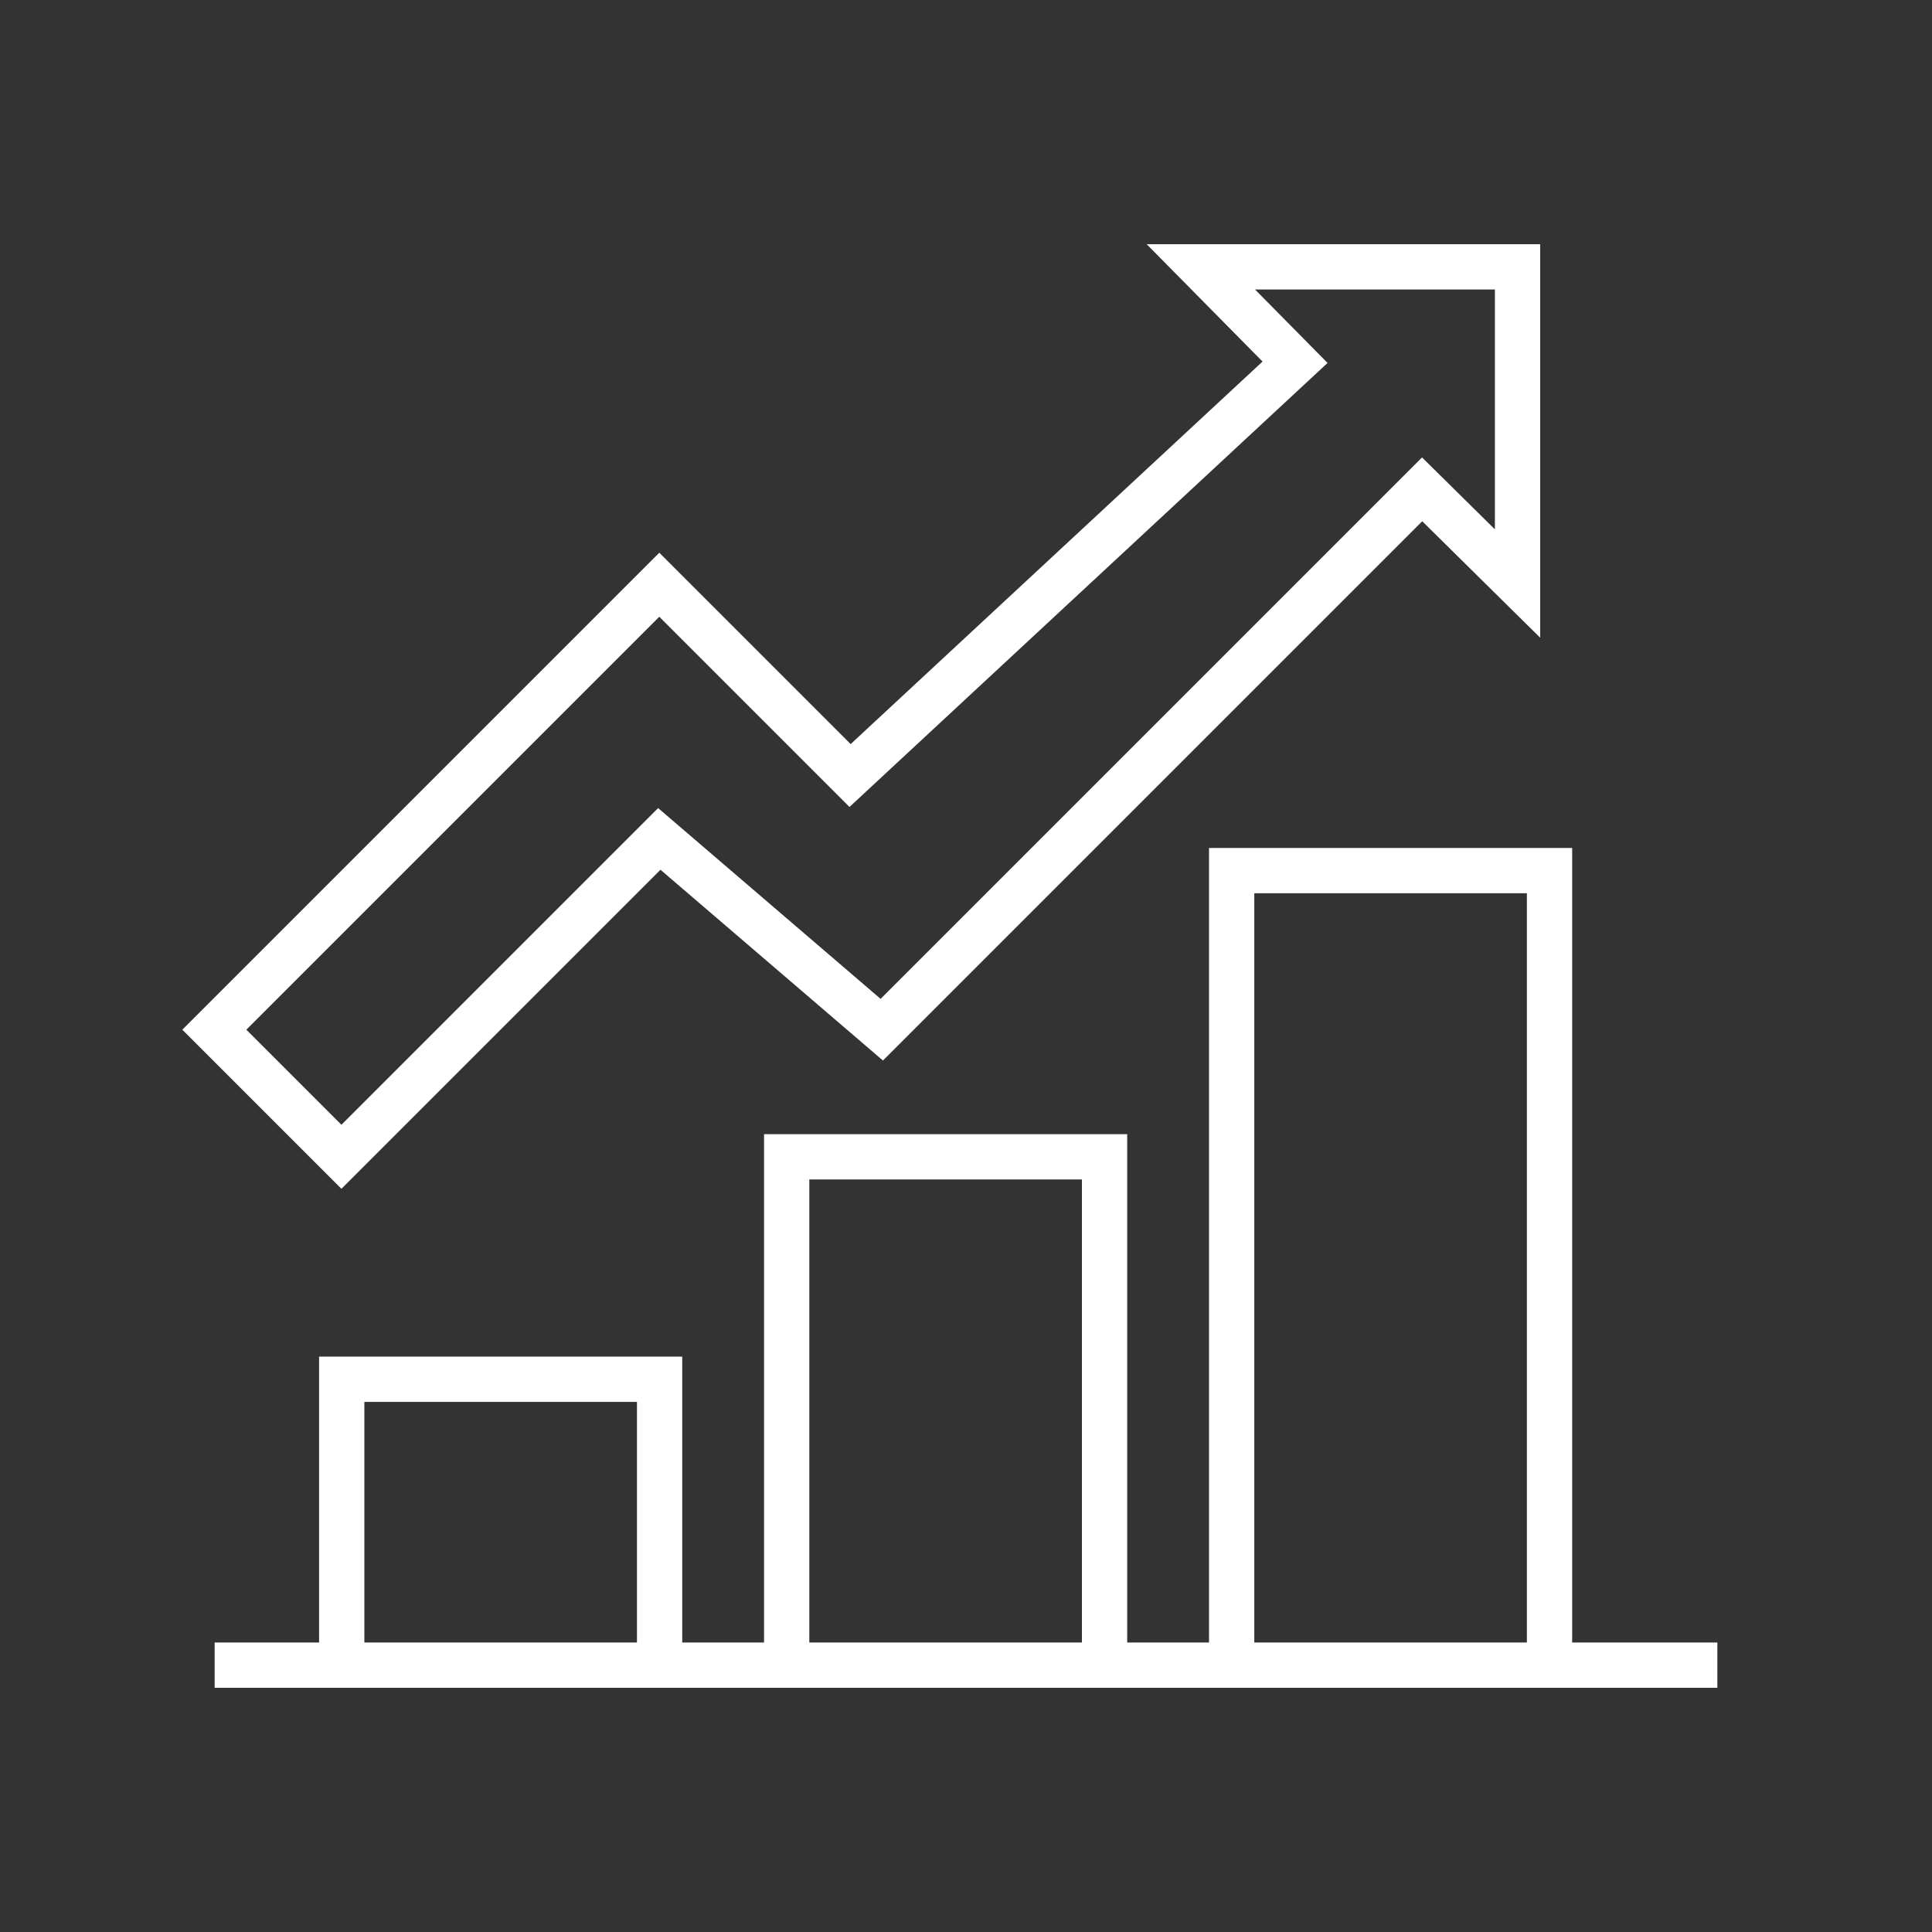
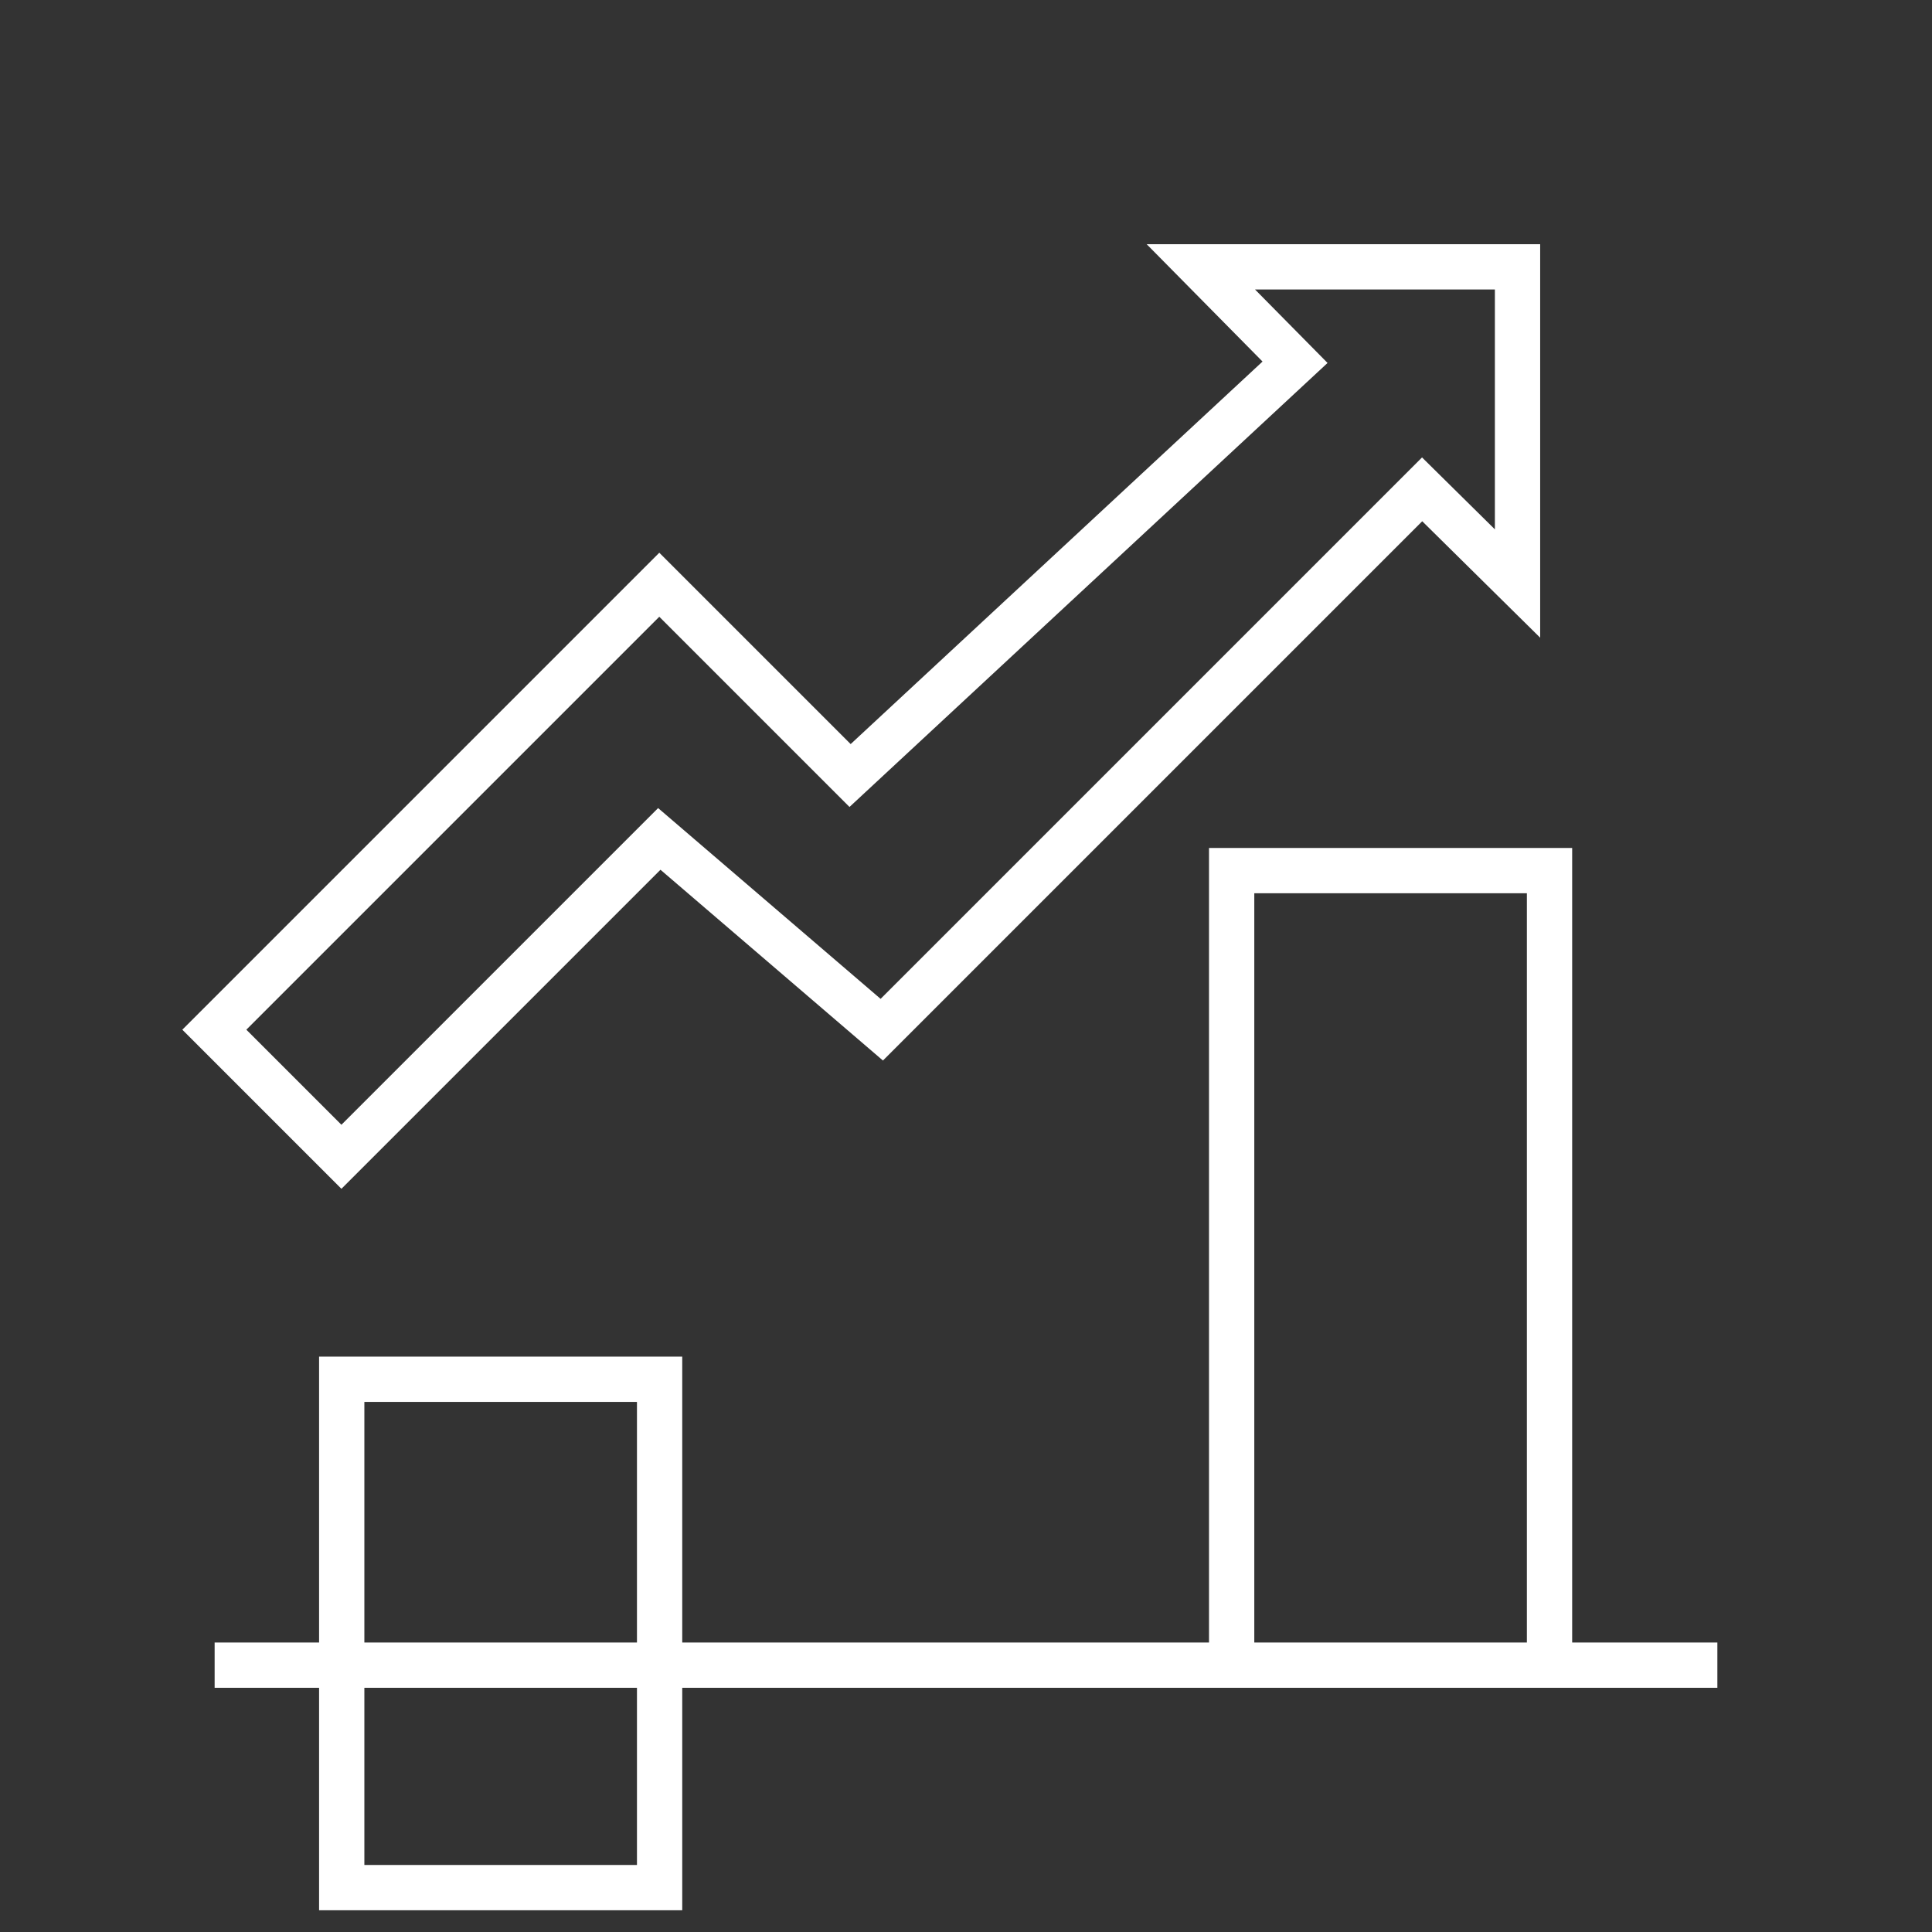
<svg xmlns="http://www.w3.org/2000/svg" id="Layer_1" viewBox="0 0 64 64">
  <rect x="0" y="0" width="64" height="64" fill="#333333" stroke="none" />
-   <path d="M51.33,28.84v26.32h-10.53v-26.32h10.53ZM11.32,45.69v9.47h10.53v-9.47h-10.53ZM26.06,38.32v16.84h10.53v-16.84h-10.53ZM56.89,55.16H7.11M50.27,8.84h-10.49l3.12,3.16-14.74,13.69-6.32-6.32-14.74,14.74,4.21,4.21,10.53-10.53,7.37,6.32,17.9-17.9,3.16,3.12v-10.49Z" style="fill:none; stroke:#fff; stroke-miterlimit:10; stroke-width:1.5px;" />
+   <path d="M51.33,28.84v26.32h-10.53v-26.32h10.53ZM11.32,45.69v9.47h10.53v-9.47h-10.53Zv16.84h10.53v-16.84h-10.53ZM56.89,55.16H7.11M50.27,8.84h-10.49l3.12,3.16-14.74,13.69-6.32-6.32-14.74,14.74,4.21,4.21,10.53-10.53,7.37,6.32,17.9-17.9,3.16,3.12v-10.49Z" style="fill:none; stroke:#fff; stroke-miterlimit:10; stroke-width:1.5px;" />
</svg>